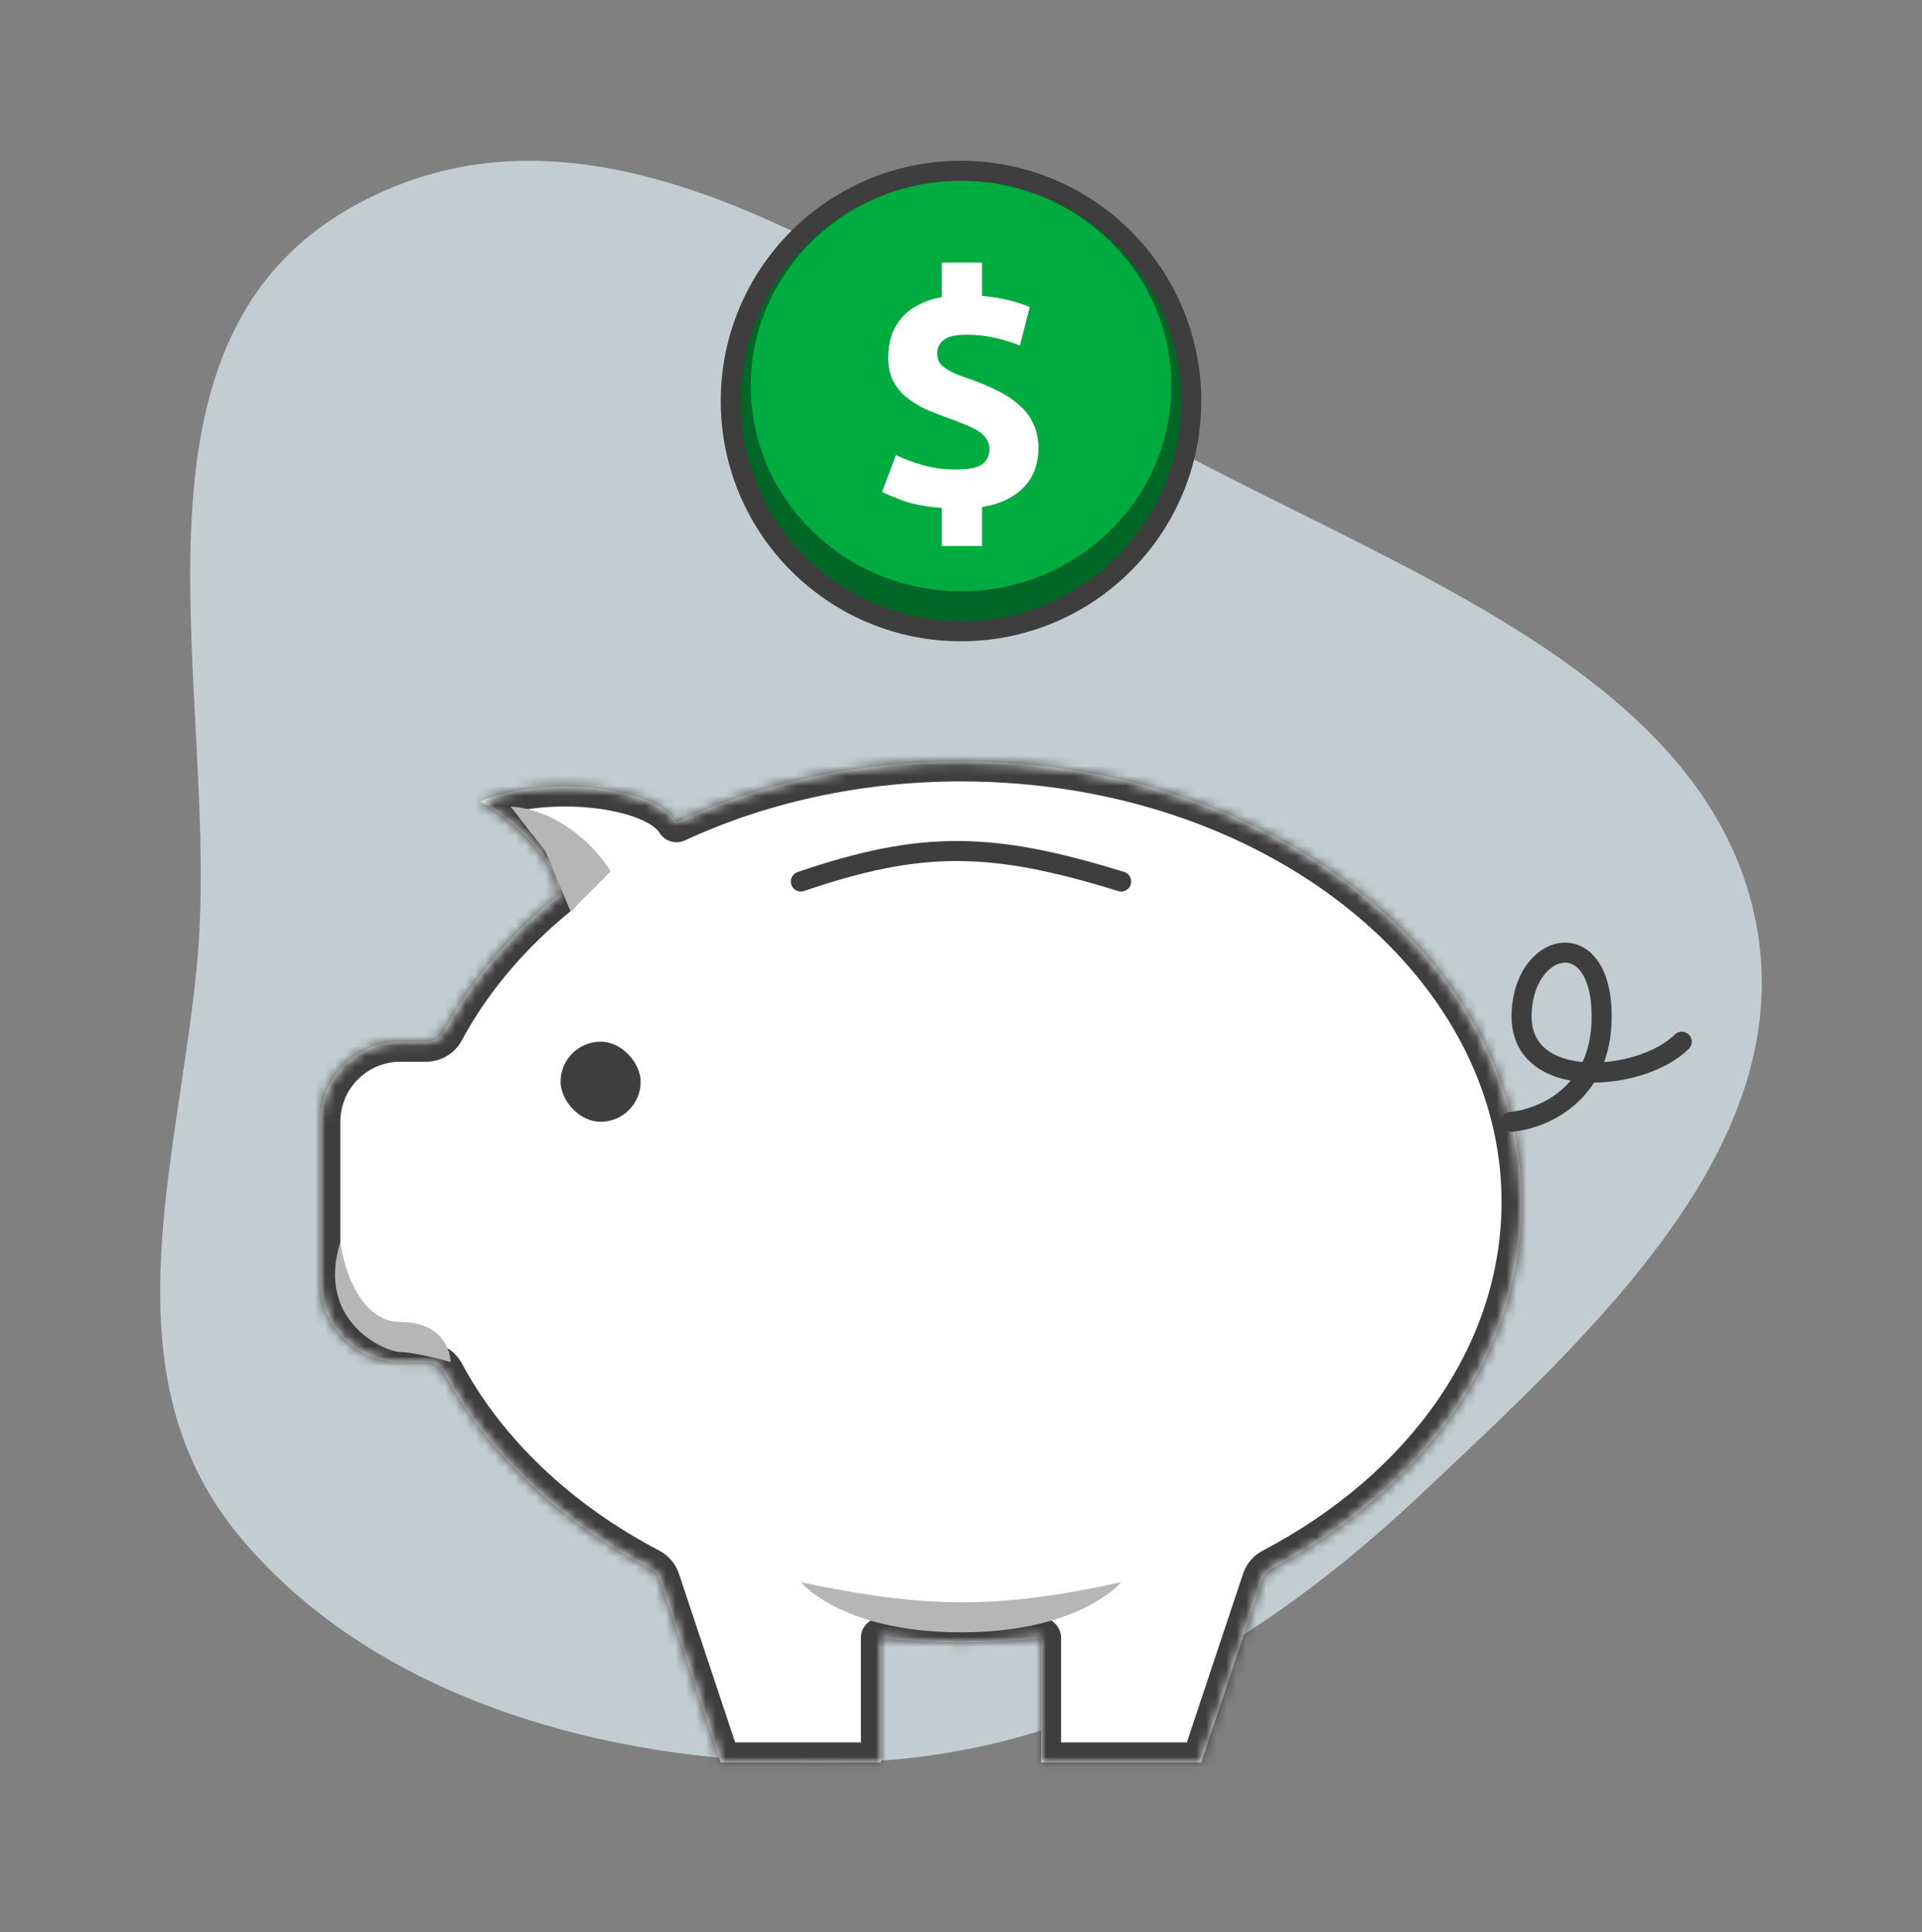
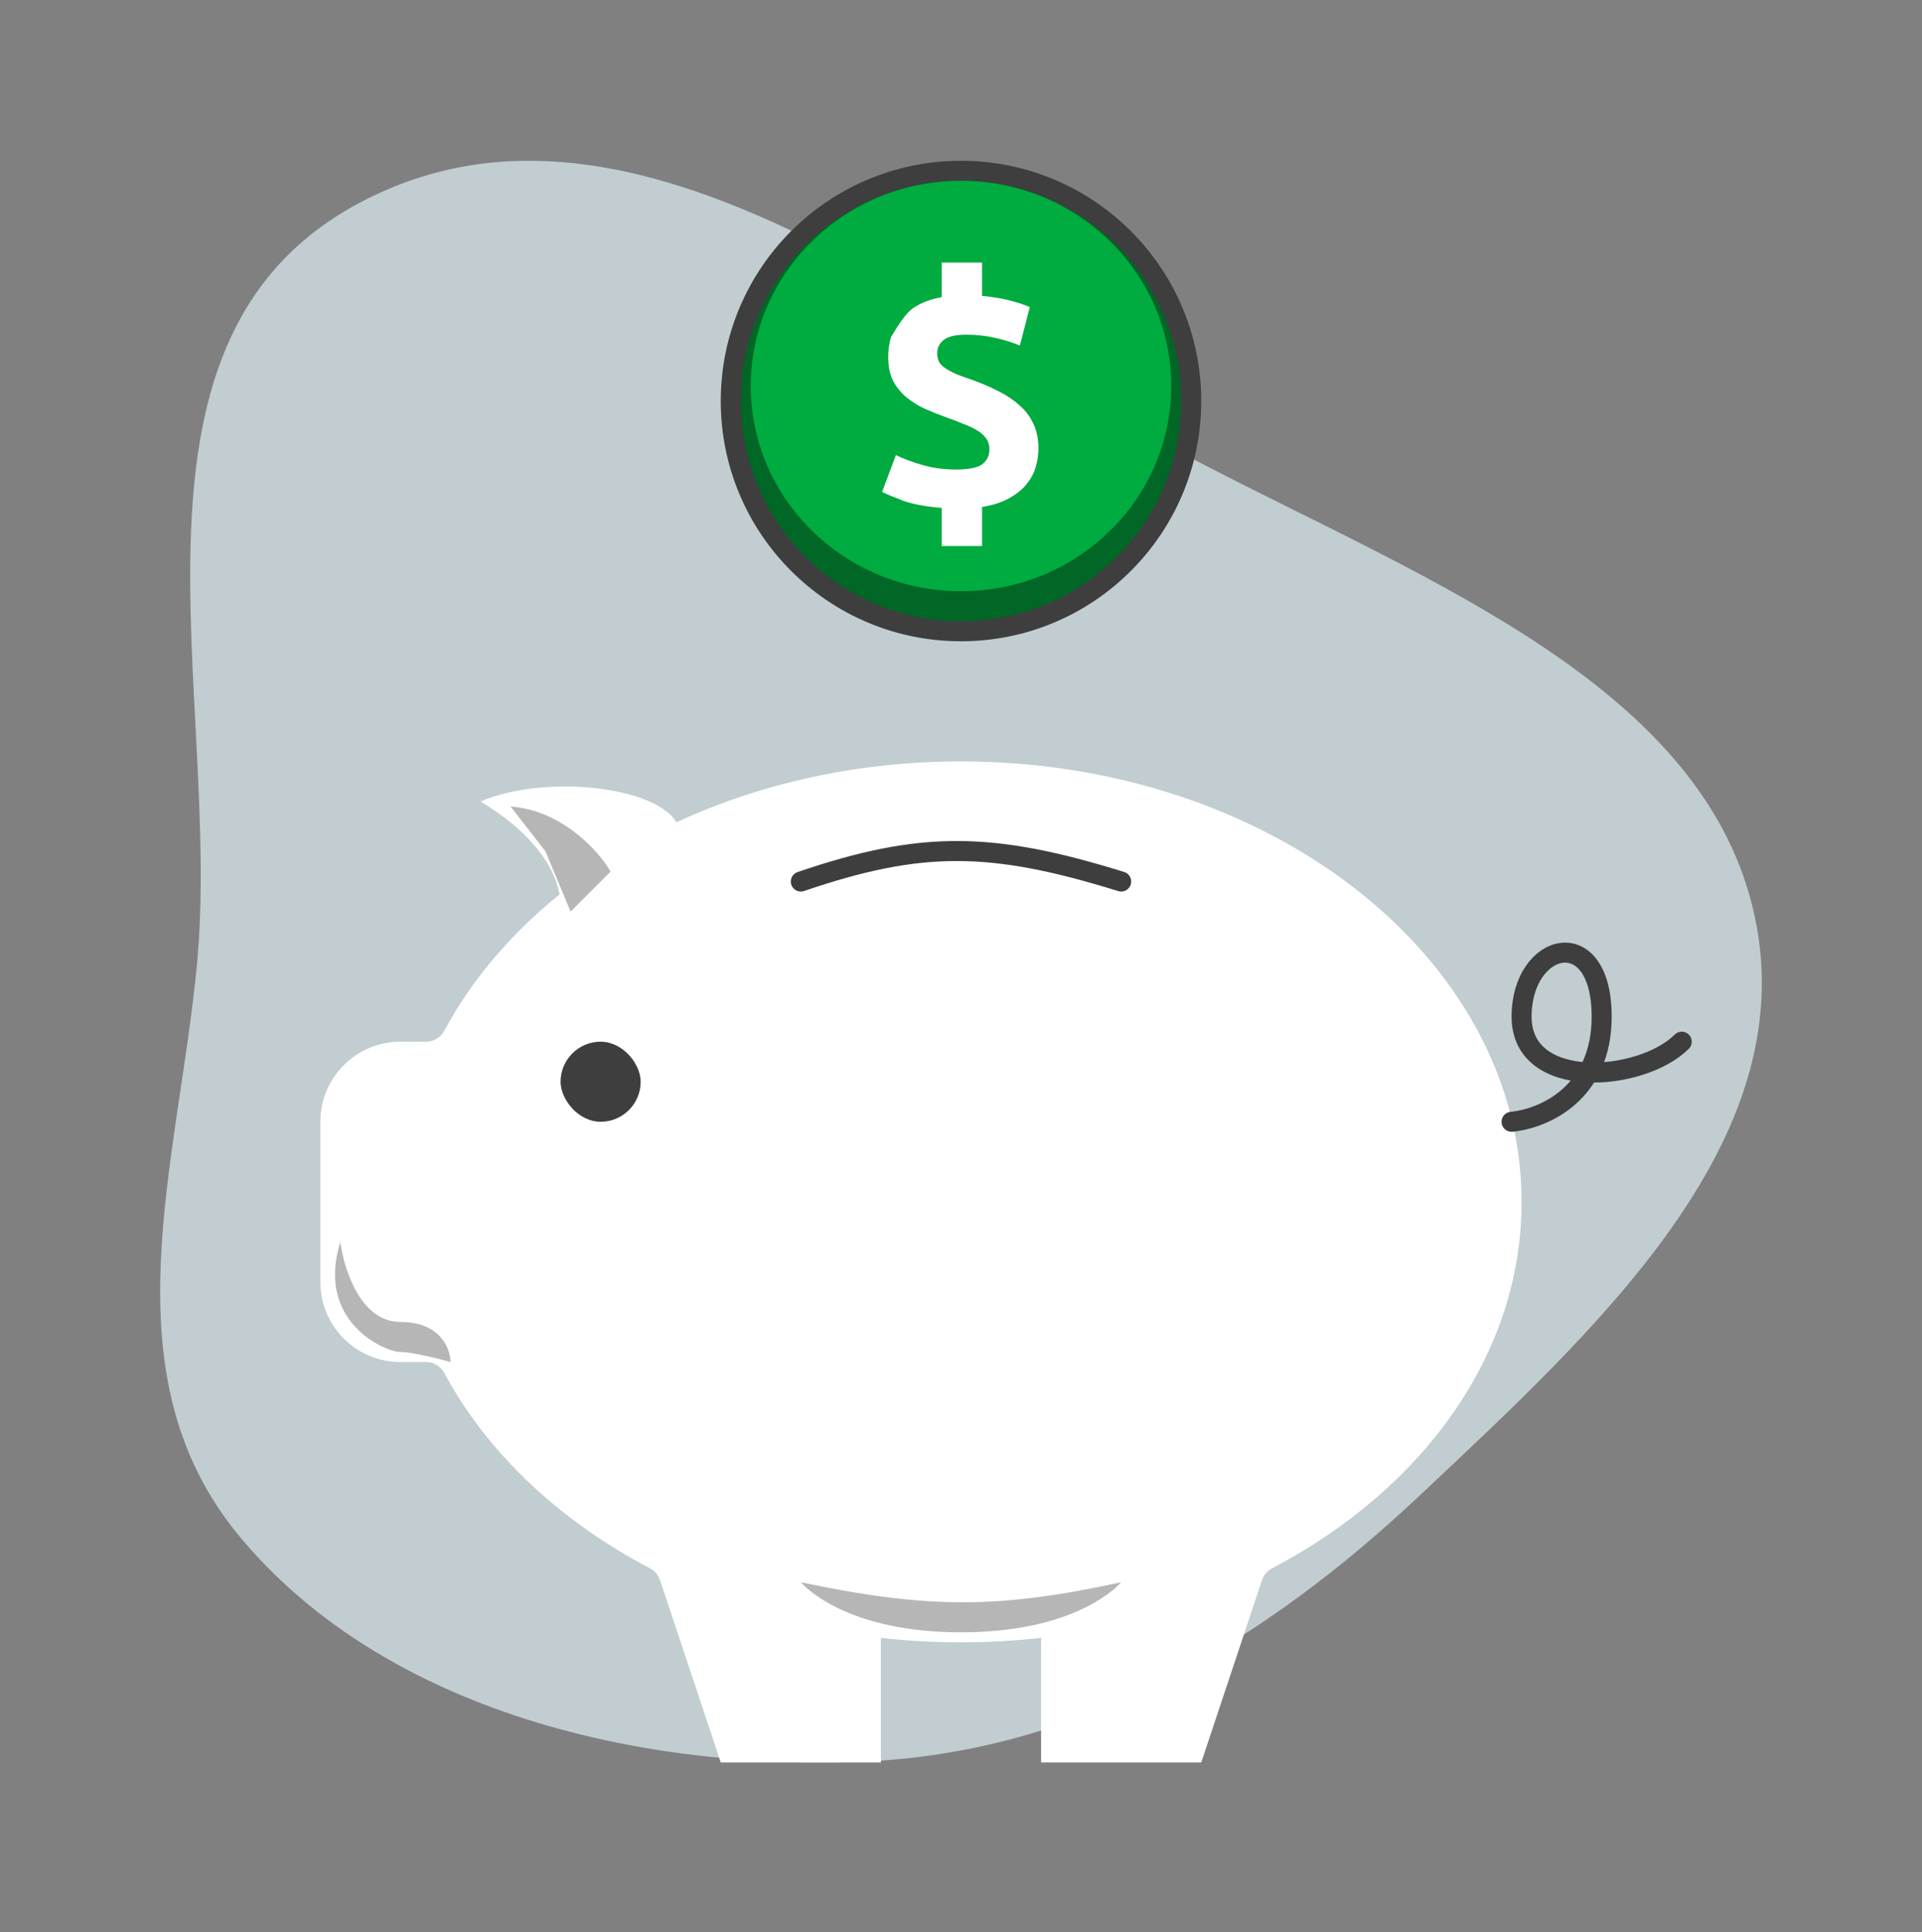
<svg xmlns="http://www.w3.org/2000/svg" width="192" height="193" viewBox="0 0 192 193" fill="none">
  <rect x="0" y="0" width="192" height="193" fill="#808080" stroke="none" />
  <path fill-rule="evenodd" clip-rule="evenodd" d="M85.679 175.997C107.956 175.238 126.463 163.836 141.752 149.459C159.386 132.878 180.014 114.104 175.324 91.703C170.512 68.717 142.937 58.18 120.169 46.37C93.347 32.456 63.849 6.319 36.762 19.824C9.81 33.262 22.285 69.177 19.662 96.482C17.745 116.44 10.528 137.339 23.924 153.474C37.803 170.19 62.276 176.794 85.679 175.997Z" fill="#C1CDD0" />
  <mask id="path-2-inside-1_2128_19897" fill="white">
    <path fill-rule="evenodd" clip-rule="evenodd" d="M127.068 156.674C126.602 156.919 126.243 157.332 126.077 157.831L120 176.061H104V163.615C101.387 163.909 98.716 164.061 96 164.061C93.284 164.061 90.613 163.909 88 163.615V176.061H72L65.923 157.831C65.757 157.332 65.399 156.92 64.933 156.675C55.871 151.919 48.674 145.141 44.387 137.162C44.027 136.493 43.337 136.061 42.578 136.061H40C35.582 136.061 32 132.479 32 128.061V112.061C32 107.643 35.582 104.061 40 104.061H42.578C43.337 104.061 44.027 103.63 44.386 102.961C47.126 97.863 51.052 93.256 55.894 89.353C55.32 86.066 52.453 82.733 48 80.061C54.257 77.38 65.307 78.453 67.583 82.139C75.913 78.277 85.627 76.061 96 76.061C126.928 76.061 152 95.76 152 120.061C152 135.331 142.1 148.784 127.068 156.674Z" />
  </mask>
  <path fill-rule="evenodd" clip-rule="evenodd" d="M127.068 156.674C126.602 156.919 126.243 157.332 126.077 157.831L120 176.061H104V163.615C101.387 163.909 98.716 164.061 96 164.061C93.284 164.061 90.613 163.909 88 163.615V176.061H72L65.923 157.831C65.757 157.332 65.399 156.92 64.933 156.675C55.871 151.919 48.674 145.141 44.387 137.162C44.027 136.493 43.337 136.061 42.578 136.061H40C35.582 136.061 32 132.479 32 128.061V112.061C32 107.643 35.582 104.061 40 104.061H42.578C43.337 104.061 44.027 103.63 44.386 102.961C47.126 97.863 51.052 93.256 55.894 89.353C55.32 86.066 52.453 82.733 48 80.061C54.257 77.38 65.307 78.453 67.583 82.139C75.913 78.277 85.627 76.061 96 76.061C126.928 76.061 152 95.76 152 120.061C152 135.331 142.1 148.784 127.068 156.674Z" fill="white" />
-   <path d="M126.077 157.831L127.974 158.464V158.464L126.077 157.831ZM127.068 156.674L127.997 158.445L127.068 156.674ZM120 176.061V178.061C120.861 178.061 121.625 177.51 121.897 176.693L120 176.061ZM104 176.061H102C102 177.166 102.895 178.061 104 178.061V176.061ZM104 163.615H106C106 163.046 105.757 162.504 105.333 162.124C104.908 161.745 104.342 161.564 103.777 161.628L104 163.615ZM88 163.615L88.223 161.628C87.658 161.564 87.092 161.745 86.667 162.124C86.243 162.504 86 163.046 86 163.615H88ZM88 176.061V178.061C89.105 178.061 90 177.166 90 176.061H88ZM72 176.061L70.103 176.693C70.375 177.51 71.139 178.061 72 178.061V176.061ZM65.923 157.831L67.821 157.199V157.199L65.923 157.831ZM64.933 156.675L64.004 158.446L64.933 156.675ZM44.387 137.162L46.148 136.215L44.387 137.162ZM44.386 102.961L42.625 102.014L44.386 102.961ZM55.894 89.353L57.149 90.91C57.715 90.454 57.989 89.725 57.864 89.009L55.894 89.353ZM48 80.061L47.212 78.223C46.522 78.519 46.055 79.176 46.005 79.926C45.954 80.675 46.327 81.39 46.971 81.776L48 80.061ZM67.583 82.139L65.881 83.19C66.413 84.051 67.505 84.379 68.424 83.953L67.583 82.139ZM127.974 158.464C127.973 158.467 127.973 158.466 127.976 158.461C127.98 158.457 127.987 158.451 127.997 158.445L126.138 154.904C125.229 155.381 124.514 156.194 124.179 157.199L127.974 158.464ZM121.897 176.693L127.974 158.464L124.179 157.199L118.103 175.429L121.897 176.693ZM104 178.061H120V174.061H104V178.061ZM102 163.615V176.061H106V163.615H102ZM96 166.061C98.791 166.061 101.536 165.905 104.223 165.603L103.777 161.628C101.238 161.913 98.642 162.061 96 162.061V166.061ZM87.777 165.603C90.464 165.905 93.209 166.061 96 166.061V162.061C93.358 162.061 90.762 161.913 88.223 161.628L87.777 165.603ZM90 176.061V163.615H86V176.061H90ZM72 178.061H88V174.061H72V178.061ZM64.026 158.464L70.103 176.693L73.897 175.429L67.821 157.199L64.026 158.464ZM64.004 158.446C64.014 158.451 64.02 158.457 64.024 158.461C64.027 158.465 64.027 158.466 64.026 158.464L67.821 157.199C67.486 156.195 66.773 155.382 65.863 154.904L64.004 158.446ZM42.625 138.108C47.129 146.491 54.645 153.534 64.004 158.446L65.863 154.904C57.098 150.304 50.219 143.79 46.148 136.215L42.625 138.108ZM42.578 138.061C42.578 138.061 42.578 138.061 42.578 138.061C42.577 138.061 42.577 138.061 42.578 138.061C42.578 138.061 42.582 138.062 42.587 138.065C42.598 138.072 42.613 138.086 42.625 138.108L46.148 136.215C45.457 134.929 44.109 134.061 42.578 134.061V138.061ZM40 138.061H42.578V134.061H40V138.061ZM30 128.061C30 133.584 34.477 138.061 40 138.061V134.061C36.686 134.061 34 131.375 34 128.061H30ZM30 112.061V128.061H34V112.061H30ZM40 102.061C34.477 102.061 30 106.538 30 112.061H34C34 108.747 36.686 106.061 40 106.061V102.061ZM42.578 102.061H40V106.061H42.578V102.061ZM42.625 102.014C42.613 102.037 42.597 102.05 42.587 102.057C42.582 102.06 42.579 102.061 42.578 102.061C42.578 102.061 42.578 102.061 42.578 102.061C42.578 102.061 42.578 102.061 42.578 102.061V106.061C44.108 106.061 45.457 105.194 46.148 103.907L42.625 102.014ZM54.638 87.796C49.611 91.849 45.503 96.657 42.625 102.014L46.148 103.907C48.748 99.069 52.493 94.663 57.149 90.91L54.638 87.796ZM46.971 81.776C51.218 84.324 53.496 87.248 53.923 89.697L57.864 89.009C57.144 84.883 53.688 81.142 49.029 78.346L46.971 81.776ZM69.285 81.088C68.384 79.63 66.795 78.664 65.181 78.023C63.513 77.361 61.533 76.933 59.489 76.723C55.438 76.306 50.745 76.708 47.212 78.223L48.788 81.899C51.511 80.732 55.472 80.331 59.08 80.702C60.864 80.885 62.465 81.249 63.705 81.741C64.998 82.254 65.644 82.805 65.881 83.19L69.285 81.088ZM96 74.061C85.345 74.061 75.343 76.337 66.742 80.324L68.424 83.953C76.484 80.217 85.91 78.061 96 78.061V74.061ZM154 120.061C154 94.234 127.556 74.061 96 74.061V78.061C126.3 78.061 150 97.287 150 120.061H154ZM127.997 158.445C143.501 150.307 154 136.264 154 120.061H150C150 134.399 140.698 147.261 126.138 154.904L127.997 158.445Z" fill="#3E3E3E" mask="url(#path-2-inside-1_2128_19897)" />
  <path d="M151 112.061C154.333 111.728 160 109.161 160 101.561C160 92.061 152 94.061 152 101.561C152 109.061 164 108.061 168 104.061" stroke="#3E3E3E" stroke-width="2" stroke-linecap="round" stroke-linejoin="round" />
  <path d="M80 88.061C91.996 83.971 99.003 84.026 112 88.061" stroke="#3E3E3E" stroke-width="2" stroke-linecap="round" stroke-linejoin="round" />
  <rect x="56" y="104.061" width="8" height="8" rx="4" fill="#3E3E3E" />
  <g style="mix-blend-mode:darken">
    <path d="M40 132.061C36 132.061 34.333 126.728 34 124.061C31.5 132.061 38.5 135.061 40 135.061C41.2 135.061 43.833 135.728 45 136.061C45 134.728 44 132.061 40 132.061Z" fill="#B6B6B6" />
  </g>
  <g style="mix-blend-mode:darken">
    <path d="M112 158.061C99.684 160.736 92.677 160.72 80 158.061C80.889 159.061 85.333 163.061 96 163.061C106.667 163.061 111.111 159.061 112 158.061Z" fill="#B6B6B6" />
  </g>
  <g style="mix-blend-mode:darken">
    <path d="M61 87.061L57 91.061L54.5 85.061L51 80.561C56.2 80.961 59.833 85.061 61 87.061Z" fill="#B6B6B6" />
  </g>
  <circle cx="96" cy="40.061" r="23" fill="#006726" stroke="#3E3E3E" stroke-width="2" />
  <ellipse cx="96" cy="38.561" rx="21" ry="20.5" fill="#00AB3F" />
-   <path d="M94.072 50.741C92.515 50.613 91.245 50.378 90.264 50.037C89.304 49.674 88.589 49.376 88.12 49.141L89.496 45.461C90.243 45.824 91.128 46.154 92.152 46.453C93.197 46.752 94.296 46.901 95.448 46.901C96.749 46.901 97.635 46.73 98.104 46.389C98.595 46.026 98.84 45.525 98.84 44.885C98.84 44.48 98.744 44.138 98.552 43.861C98.36 43.562 98.083 43.296 97.72 43.061C97.357 42.826 96.899 42.602 96.344 42.389C95.789 42.154 95.149 41.909 94.424 41.653C93.72 41.397 93.027 41.12 92.344 40.821C91.683 40.501 91.075 40.117 90.52 39.669C89.987 39.221 89.549 38.677 89.208 38.037C88.888 37.376 88.728 36.586 88.728 35.669C88.728 34.965 88.824 34.293 89.016 33.653C89.229 32.992 89.549 32.394 89.976 31.861C90.403 31.328 90.957 30.88 91.64 30.517C92.323 30.133 93.133 29.856 94.072 29.685V26.229H98.104V29.557C99.213 29.664 100.163 29.824 100.952 30.037C101.763 30.25 102.403 30.464 102.872 30.677L101.88 34.517C101.176 34.218 100.355 33.962 99.416 33.749C98.499 33.536 97.528 33.429 96.504 33.429C95.48 33.429 94.744 33.6 94.296 33.941C93.848 34.282 93.624 34.73 93.624 35.285C93.624 35.626 93.688 35.925 93.816 36.181C93.965 36.416 94.189 36.629 94.488 36.821C94.787 37.013 95.149 37.205 95.576 37.397C96.024 37.568 96.557 37.76 97.176 37.973C98.115 38.314 98.979 38.688 99.768 39.093C100.579 39.498 101.272 39.968 101.848 40.501C102.445 41.013 102.904 41.621 103.224 42.325C103.565 43.029 103.736 43.85 103.736 44.789C103.736 45.429 103.64 46.069 103.448 46.709C103.256 47.328 102.936 47.904 102.488 48.437C102.04 48.97 101.453 49.429 100.728 49.813C100.024 50.197 99.149 50.474 98.104 50.645V54.549H94.072V50.741Z" fill="white" />
+   <path d="M94.072 50.741C92.515 50.613 91.245 50.378 90.264 50.037C89.304 49.674 88.589 49.376 88.12 49.141L89.496 45.461C90.243 45.824 91.128 46.154 92.152 46.453C93.197 46.752 94.296 46.901 95.448 46.901C96.749 46.901 97.635 46.73 98.104 46.389C98.595 46.026 98.84 45.525 98.84 44.885C98.84 44.48 98.744 44.138 98.552 43.861C98.36 43.562 98.083 43.296 97.72 43.061C97.357 42.826 96.899 42.602 96.344 42.389C95.789 42.154 95.149 41.909 94.424 41.653C93.72 41.397 93.027 41.12 92.344 40.821C91.683 40.501 91.075 40.117 90.52 39.669C89.987 39.221 89.549 38.677 89.208 38.037C88.888 37.376 88.728 36.586 88.728 35.669C88.728 34.965 88.824 34.293 89.016 33.653C90.403 31.328 90.957 30.88 91.64 30.517C92.323 30.133 93.133 29.856 94.072 29.685V26.229H98.104V29.557C99.213 29.664 100.163 29.824 100.952 30.037C101.763 30.25 102.403 30.464 102.872 30.677L101.88 34.517C101.176 34.218 100.355 33.962 99.416 33.749C98.499 33.536 97.528 33.429 96.504 33.429C95.48 33.429 94.744 33.6 94.296 33.941C93.848 34.282 93.624 34.73 93.624 35.285C93.624 35.626 93.688 35.925 93.816 36.181C93.965 36.416 94.189 36.629 94.488 36.821C94.787 37.013 95.149 37.205 95.576 37.397C96.024 37.568 96.557 37.76 97.176 37.973C98.115 38.314 98.979 38.688 99.768 39.093C100.579 39.498 101.272 39.968 101.848 40.501C102.445 41.013 102.904 41.621 103.224 42.325C103.565 43.029 103.736 43.85 103.736 44.789C103.736 45.429 103.64 46.069 103.448 46.709C103.256 47.328 102.936 47.904 102.488 48.437C102.04 48.97 101.453 49.429 100.728 49.813C100.024 50.197 99.149 50.474 98.104 50.645V54.549H94.072V50.741Z" fill="white" />
</svg>